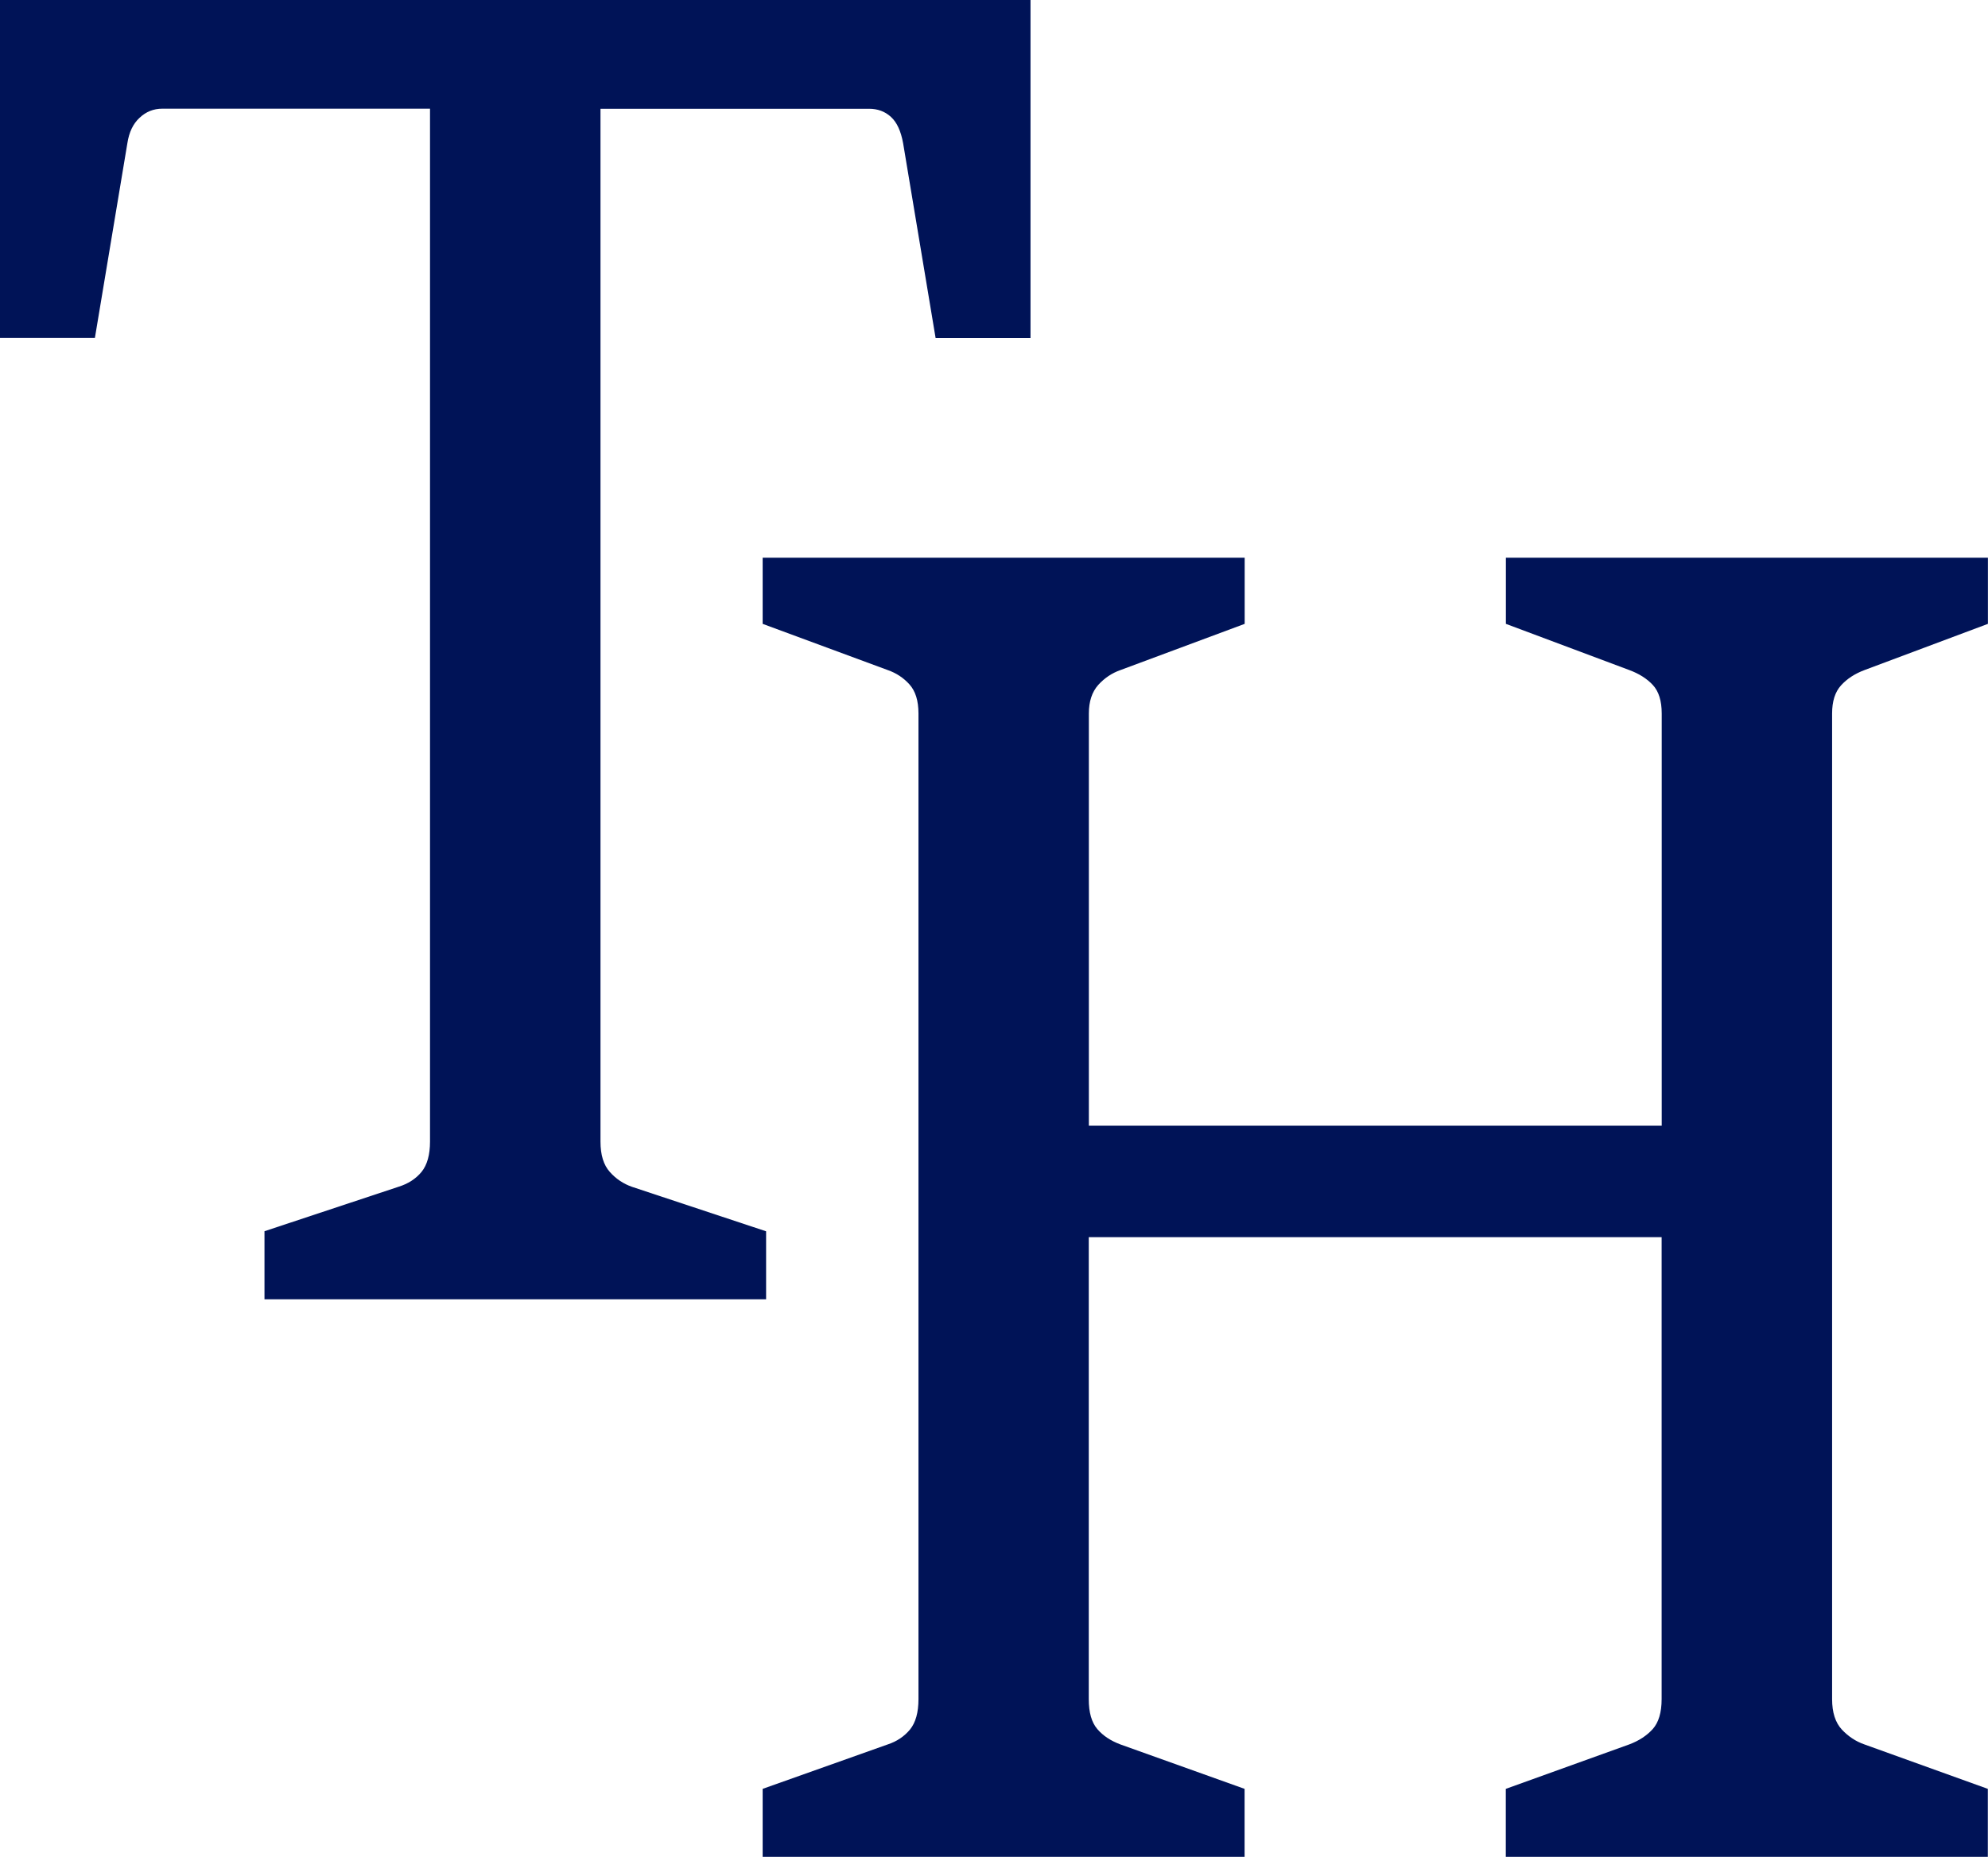
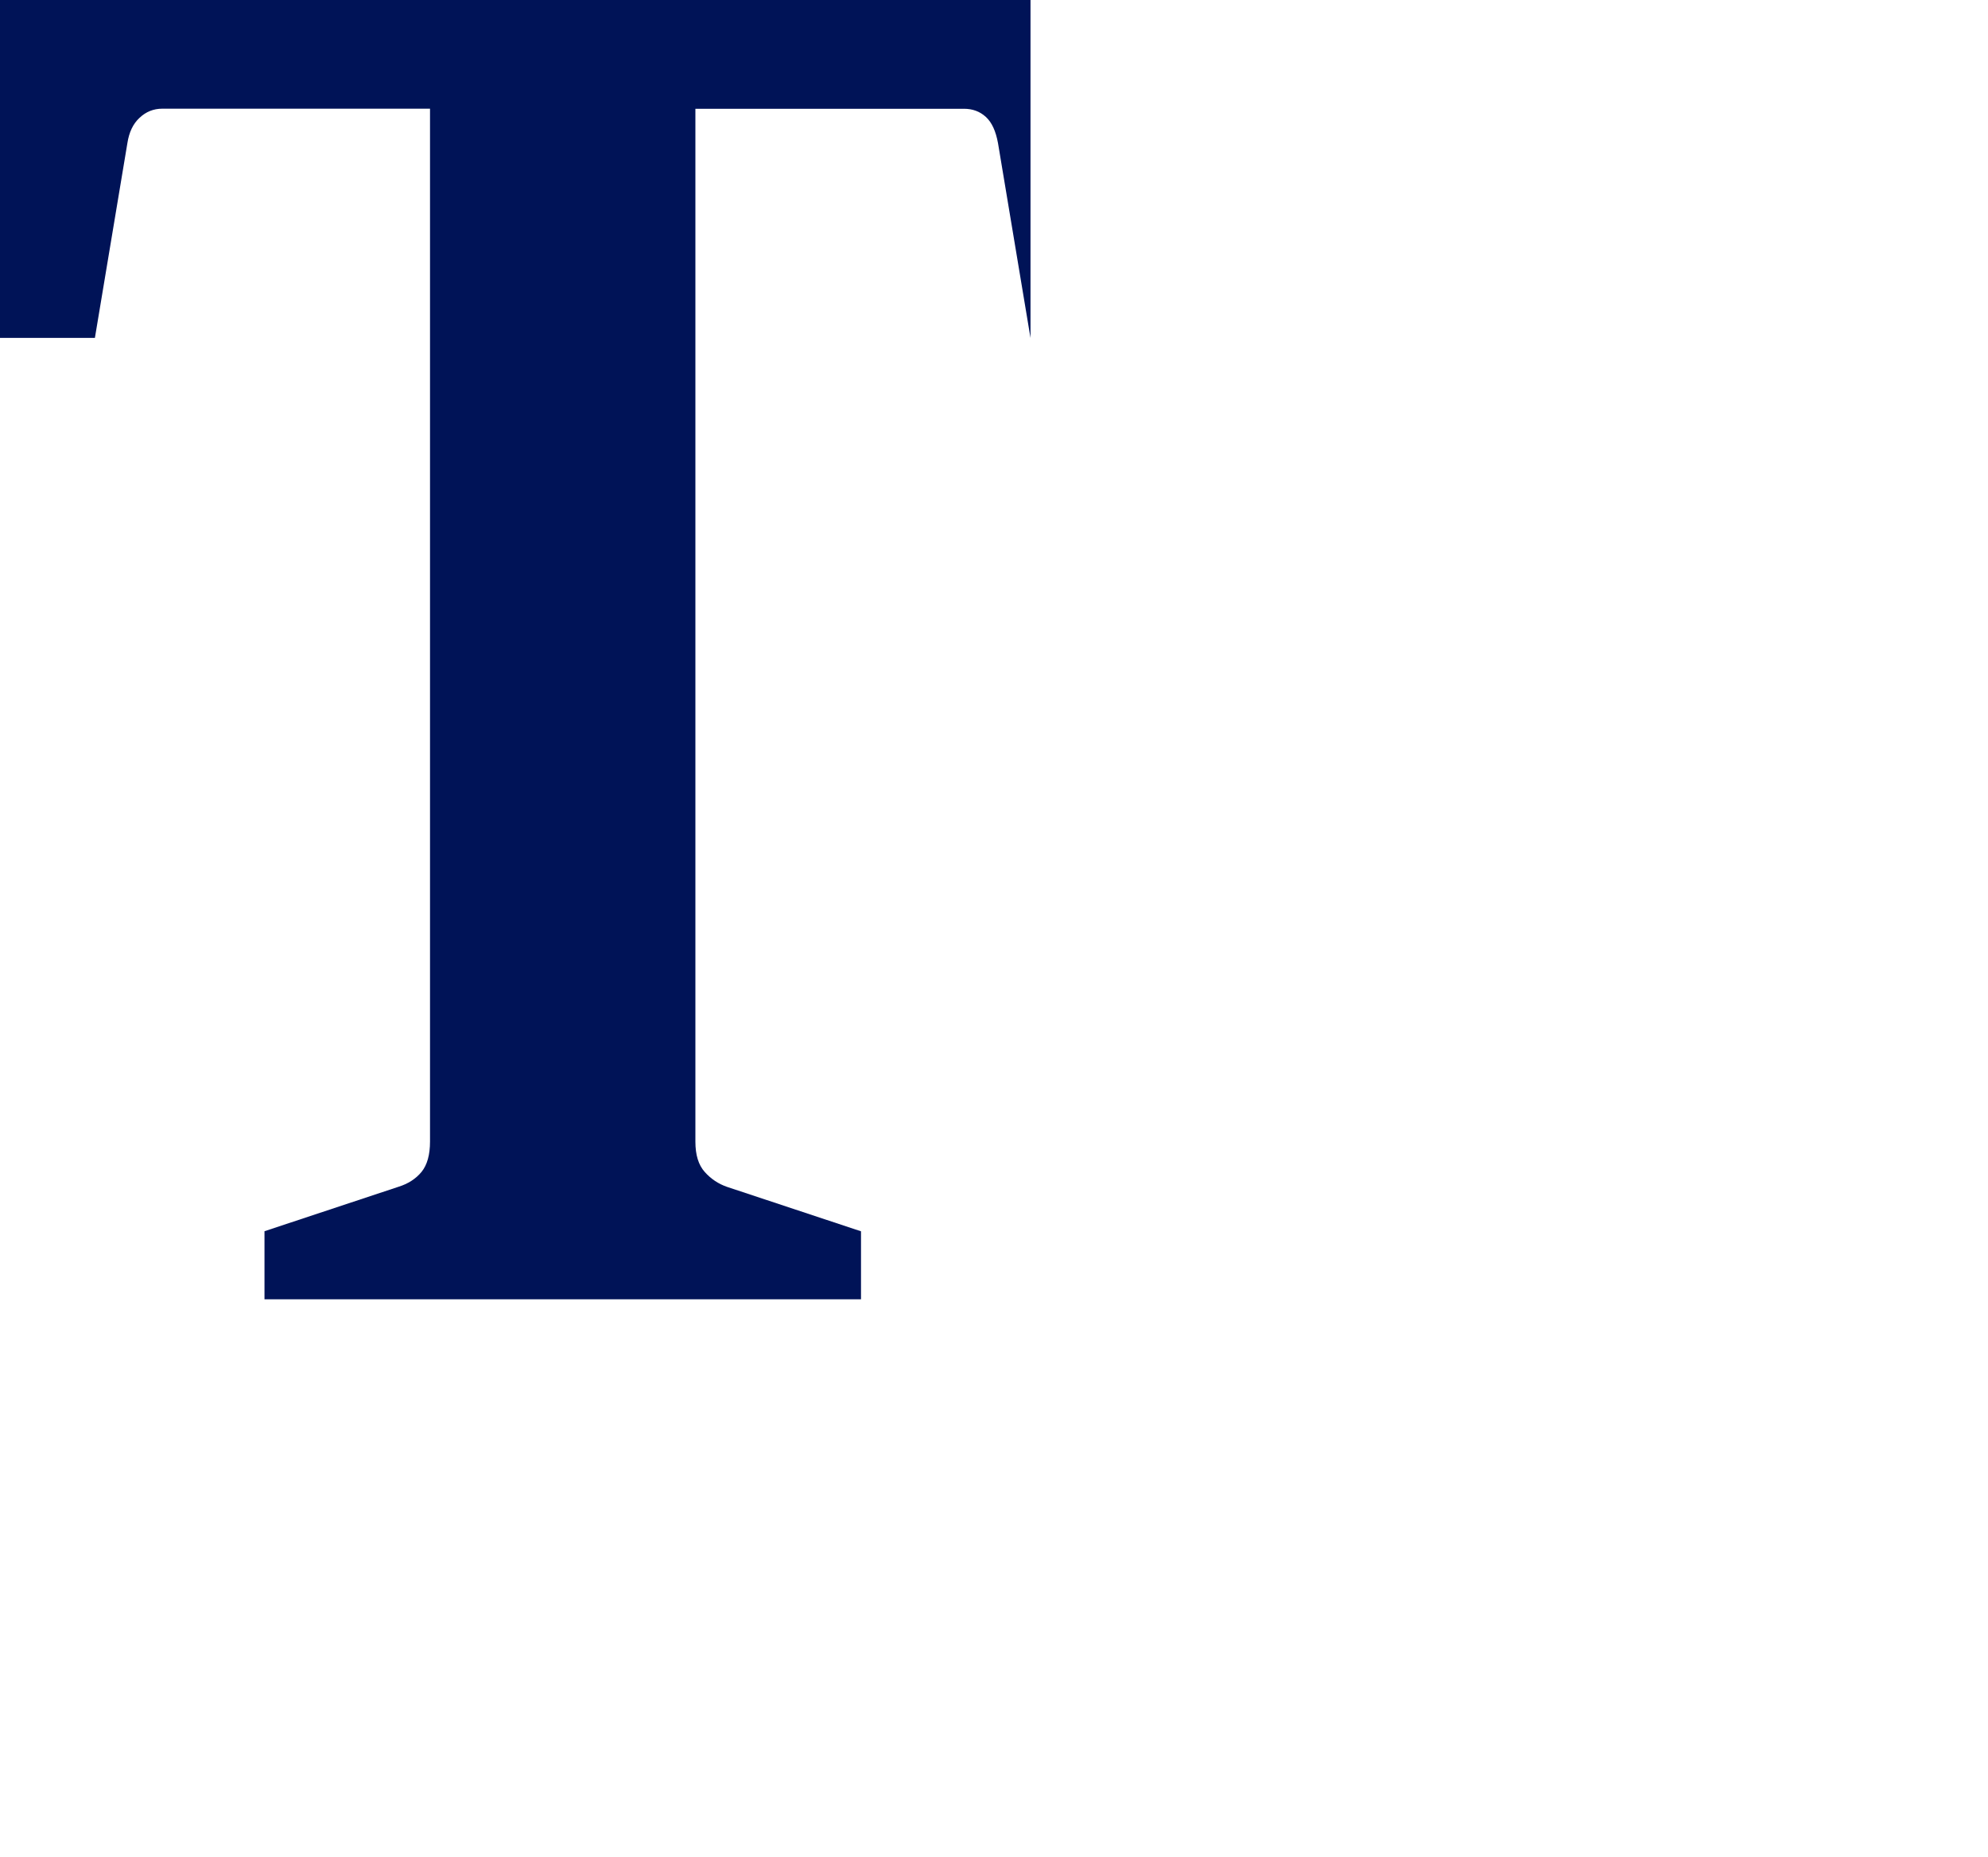
<svg xmlns="http://www.w3.org/2000/svg" id="Ebene_1" version="1.1" viewBox="0 0 225.19 210.31">
  <defs>
    <style>
      .st0 {
        fill: #001357;
      }
    </style>
  </defs>
-   <path class="st0" d="M29.96,147.15v-7.7l15.17-5.03c1.1-.34,1.98-.91,2.62-1.69.64-.79.96-1.93.96-3.44V12.31h-30.33c-.98,0-1.84.34-2.57,1.03-.74.68-1.19,1.64-1.38,2.87l-3.68,22.06H0V0h116.73v38.28h-10.75l-3.68-22.06c-.25-1.37-.7-2.36-1.38-2.98-.68-.62-1.5-.92-2.48-.92h-30.42v116.98c0,1.51.35,2.65,1.06,3.44.7.79,1.55,1.35,2.53,1.69l15.17,5.03v7.7H29.96Z" />
-   <path class="st0" d="M86.39,210.31v-7.7l14.16-5.03c1.04-.34,1.88-.91,2.53-1.69.64-.79.96-1.93.96-3.44v-111.64c0-1.44-.34-2.53-1.01-3.28-.67-.75-1.5-1.3-2.48-1.64l-14.16-5.23v-7.49h54.6v7.49l-14.06,5.23c-.98.34-1.82.91-2.53,1.69-.7.79-1.06,1.86-1.06,3.23v46.69h64.89v-46.69c0-1.44-.34-2.51-1.01-3.23-.67-.72-1.56-1.28-2.67-1.69l-13.97-5.23v-7.49h54.6v7.49l-13.97,5.23c-1.1.41-1.99.99-2.67,1.74s-1.01,1.81-1.01,3.18v111.64c0,1.51.37,2.65,1.1,3.44.74.79,1.59,1.35,2.57,1.69l13.97,5.03v7.7h-54.6v-7.7l13.97-5.03c1.1-.41,1.99-.99,2.67-1.74.67-.75,1.01-1.88,1.01-3.39v-52.33h-64.89v52.33c0,1.51.32,2.63.97,3.39.64.75,1.52,1.33,2.62,1.74l14.06,5.03v7.7h-54.6Z" />
+   <path class="st0" d="M29.96,147.15v-7.7l15.17-5.03c1.1-.34,1.98-.91,2.62-1.69.64-.79.96-1.93.96-3.44V12.31h-30.33c-.98,0-1.84.34-2.57,1.03-.74.68-1.19,1.64-1.38,2.87l-3.68,22.06H0V0h116.73v38.28l-3.68-22.06c-.25-1.37-.7-2.36-1.38-2.98-.68-.62-1.5-.92-2.48-.92h-30.42v116.98c0,1.51.35,2.65,1.06,3.44.7.79,1.55,1.35,2.53,1.69l15.17,5.03v7.7H29.96Z" />
</svg>